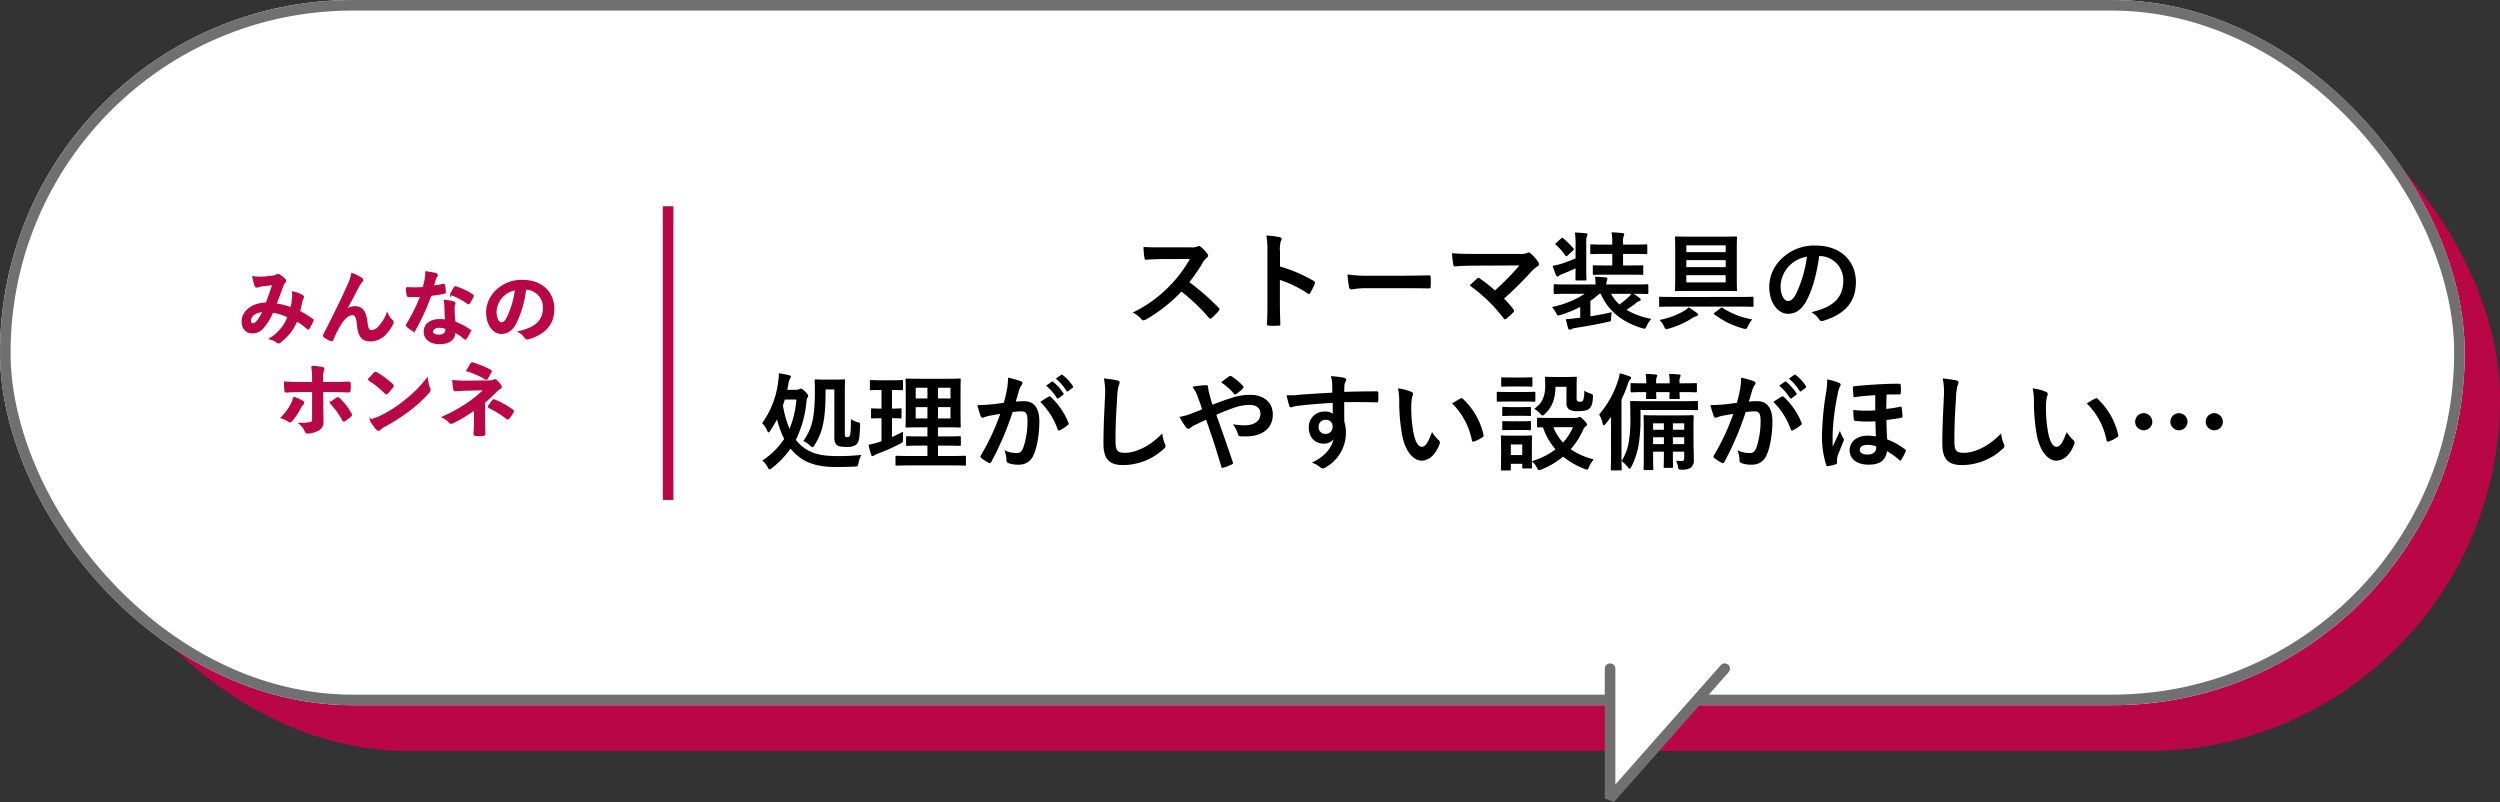
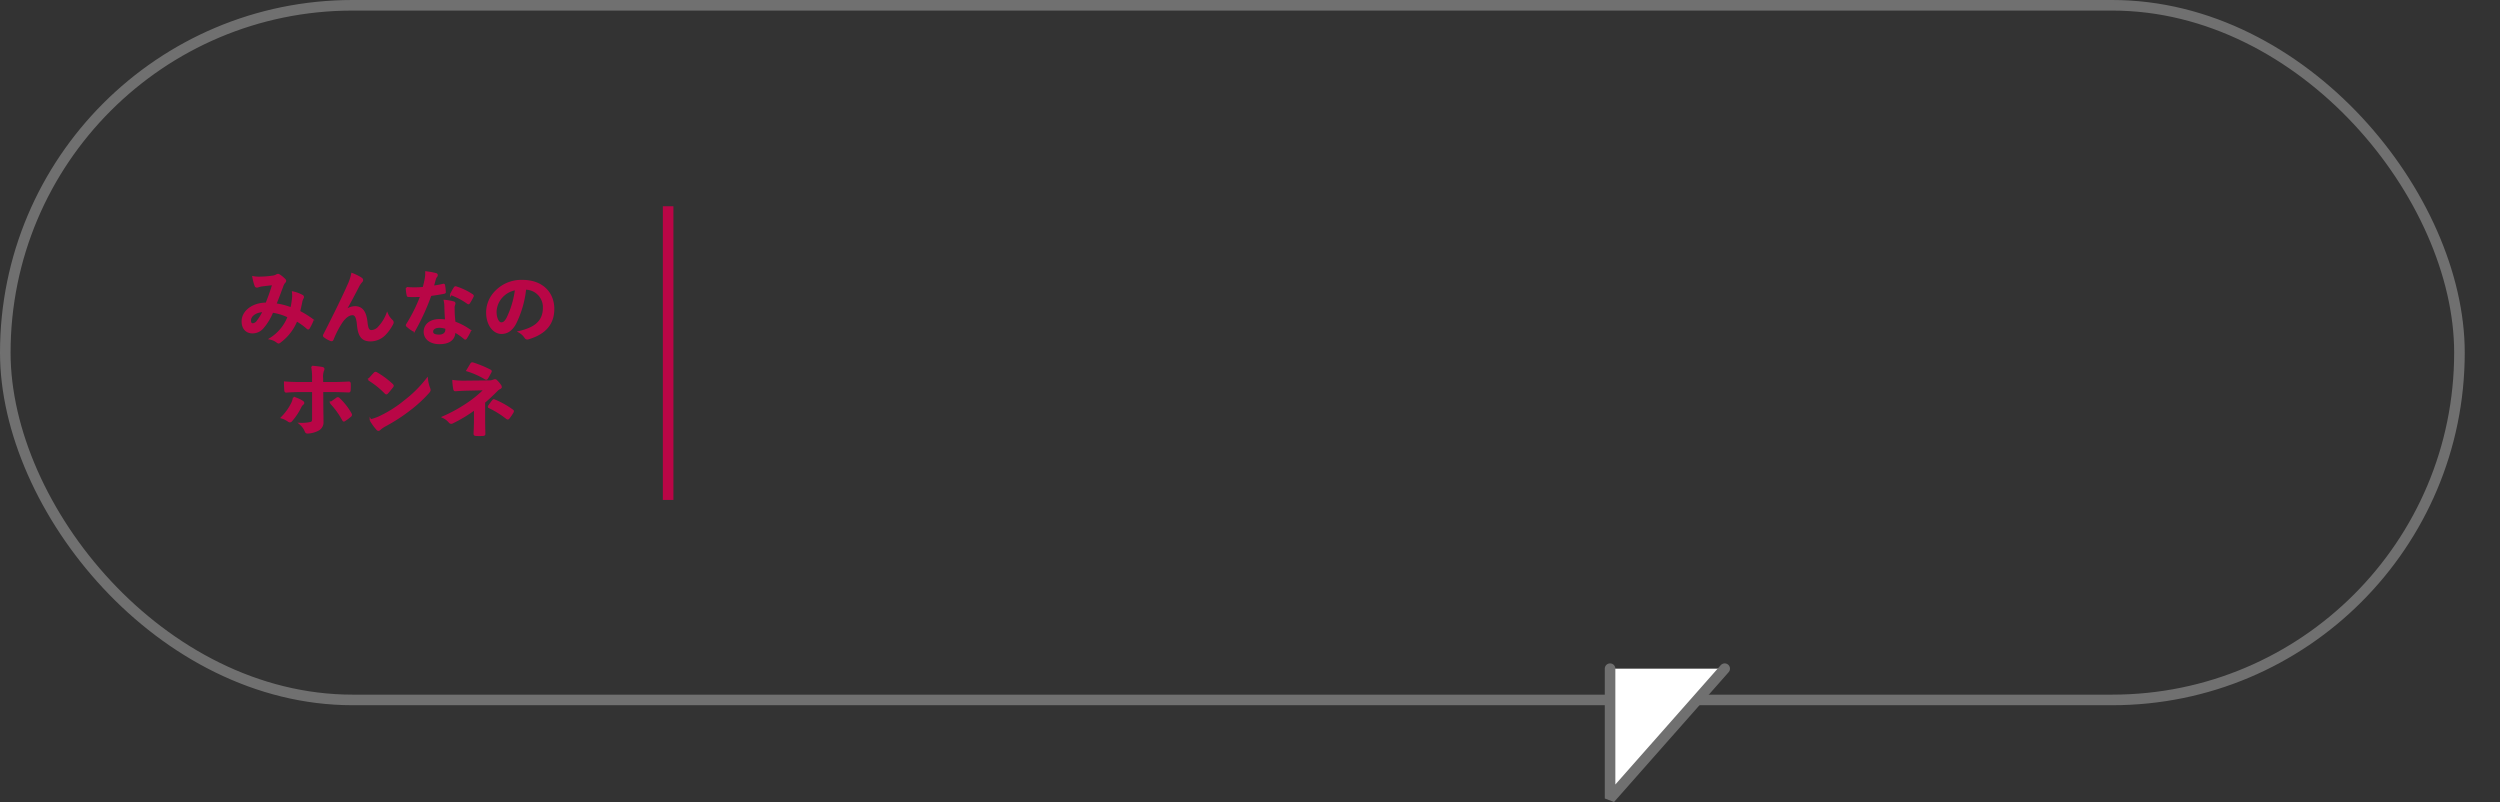
<svg xmlns="http://www.w3.org/2000/svg" width="709" height="227.442" viewBox="0 0 709 227.442">
  <rect x="0" y="0" width="709" height="227.442" fill="#333333" stroke="none" />
  <g transform="translate(-407 -690)">
-     <rect width="693" height="200" rx="100" transform="translate(423 703)" fill="#b90646" />
    <g transform="translate(407 690)" fill="#fff" stroke="#707070" stroke-linecap="round" stroke-width="3">
-       <rect width="699" height="200" rx="100" stroke="none" />
      <rect x="1.5" y="1.5" width="696" height="197" rx="98.5" fill="none" />
    </g>
    <path d="M1094.32,702.509v36.815l32.51-36.815" transform="translate(-230.706 177.126)" fill="#fff" stroke="#707070" stroke-linecap="round" stroke-linejoin="bevel" stroke-width="3" />
    <g transform="translate(-44)">
-       <path d="M-94.62-20.85c-1.95,0-3.45,0-5.07-.12a17.478,17.478,0,0,0,.27,3.12c.06.33.15.54.39.51,1.62-.12,3.18-.18,4.74-.18l7.74-.03a36.8,36.8,0,0,1-5.64,7.53,36.441,36.441,0,0,1-10.56,7.65,8.219,8.219,0,0,1,2.52,1.95.67.67,0,0,0,.51.27,1.9,1.9,0,0,0,.69-.24A43.161,43.161,0,0,0-88.95-8.31a54.608,54.608,0,0,1,7.8,7.44.616.616,0,0,0,.42.24.519.519,0,0,0,.36-.18,16.074,16.074,0,0,0,2.01-2.04.742.742,0,0,0,.21-.45.682.682,0,0,0-.24-.42,70.537,70.537,0,0,0-8.31-7.26,47.341,47.341,0,0,0,3.84-5.61,5.494,5.494,0,0,1,1.11-1.32.828.828,0,0,0,.39-.6.8.8,0,0,0-.15-.39A10.936,10.936,0,0,0-83.46-21a.991.991,0,0,0-.51-.24.5.5,0,0,0-.33.12,4.406,4.406,0,0,1-2.07.27Zm33.63,1.14a7.813,7.813,0,0,1,.21-2.82,1.579,1.579,0,0,0,.24-.69c0-.24-.15-.42-.57-.51a22.144,22.144,0,0,0-3.75-.48,22.891,22.891,0,0,1,.3,4.44V-5.01c0,1.92-.03,3.69-.12,5.91,0,.36.15.45.57.45a19.825,19.825,0,0,0,2.67,0c.42,0,.57-.09.54-.45-.06-2.16-.12-3.93-.12-5.88v-6.63a33.226,33.226,0,0,1,7.89,3.84.46.46,0,0,0,.33.15c.15,0,.27-.12.39-.33a17.632,17.632,0,0,0,1.29-2.61c.15-.39,0-.6-.33-.78a42.317,42.317,0,0,0-9.54-4.08ZM-25.5-9.27c2.22,0,4.44.03,6.69.06.42.03.54-.09.54-.45a22.112,22.112,0,0,0,0-2.82c0-.36-.09-.45-.54-.42-2.31.03-4.62.09-6.9.09h-9.66a38.542,38.542,0,0,1-6.48-.36,32.56,32.56,0,0,0,.45,3.63c.09.45.33.63.69.63a23.99,23.99,0,0,1,4.41-.36Zm19.83-9.72c-2.07,0-4.5,0-6.54-.21a27.636,27.636,0,0,0,.36,3.21c.06.36.15.54.54.54,1.62-.15,3.84-.21,5.58-.21L6.9-15.72A67.244,67.244,0,0,1-.03-8.64,46.87,46.87,0,0,0-4.29-12a.9.9,0,0,0-.42-.21.632.632,0,0,0-.33.15c-.54.48-1.56,1.44-2.16,2.01A44.969,44.969,0,0,1,2.43-.72q.18.27.36.27A.8.8,0,0,0,3.18-.6,22.053,22.053,0,0,0,5.13-2.37a.722.722,0,0,0,.27-.48.678.678,0,0,0-.21-.45,31.969,31.969,0,0,0-2.64-3,107.255,107.255,0,0,0,8.07-8.04,8.923,8.923,0,0,1,1.44-1.14.745.745,0,0,0,.39-.63,1.273,1.273,0,0,0-.24-.66,13.837,13.837,0,0,0-2.16-2.4.739.739,0,0,0-.51-.24.894.894,0,0,0-.42.15,5.516,5.516,0,0,1-2.49.27ZM27.03-5.67a21.159,21.159,0,0,0,2.52-2.01h.42c2.07,4.77,6,8.01,11.7,9.75.87.24.93.24,1.32-.6A8.871,8.871,0,0,1,44.31-.57a21.5,21.5,0,0,1-7.02-2.55c.96-.66,1.83-1.26,2.67-1.92a2.918,2.918,0,0,1,.96-.57c.21-.06.39-.18.39-.39a.568.568,0,0,0-.27-.45c-.54-.42-1.08-.81-1.71-1.23h.06c2.67,0,3.57.06,3.75.06.3,0,.33-.03.33-.33v-2.1c0-.3-.03-.33-.33-.33-.18,0-1.08.06-3.75.06H31.56a2.492,2.492,0,0,1,.12-.99,1.812,1.812,0,0,0,.18-.66c0-.15-.12-.33-.51-.36-.99-.09-1.92-.15-3-.21a20.668,20.668,0,0,1,.15,2.22H20.67c-2.67,0-3.57-.06-3.75-.06-.27,0-.3.03-.3.33v2.1c0,.3.03.33.3.33.18,0,1.08-.06,3.75-.06h4.77a27.051,27.051,0,0,1-9.3,3.75,7.224,7.224,0,0,1,1.14,1.65c.27.57.36.75.63.75a3.21,3.21,0,0,0,.69-.15,34.27,34.27,0,0,0,5.55-2.28V-.9l-.87.09c-1.08.12-1.95.27-3.21.33.21.87.42,1.77.66,2.58.12.33.27.42.48.42a.661.661,0,0,0,.45-.18,3.808,3.808,0,0,1,1.11-.33C25.59,1.56,28.92.99,31.92.3c.96-.21.96-.21.99-.84a9.9,9.9,0,0,1,.18-1.92c-2.19.51-4.23.87-6.06,1.17ZM38.64-7.68a4.59,4.59,0,0,1-.75.9,20.978,20.978,0,0,1-2.64,2.13,10.942,10.942,0,0,1-2.34-3.03Zm-.69-5.43c2.67,0,3.54.06,3.72.06.33,0,.36-.03.36-.33v-2.07c0-.3-.03-.3-.36-.3-.18,0-1.05.03-3.72.03H36.3v-3.27h2.58c2.79,0,3.78.06,3.96.06.3,0,.33-.03.33-.33v-2.07c0-.33-.03-.36-.33-.36-.18,0-1.17.06-3.96.06H36.3v-.69a3.793,3.793,0,0,1,.18-1.71,1.123,1.123,0,0,0,.15-.54c0-.15-.18-.3-.48-.33-1.02-.09-1.95-.18-3.12-.21a14.3,14.3,0,0,1,.21,2.88v.6H31.29c-2.79,0-3.78-.06-3.96-.06-.3,0-.33.03-.33.36v2.07c0,.3.03.33.33.33.18,0,1.17-.06,3.96-.06h1.95v3.27H31.77c-2.64,0-3.51-.03-3.69-.03-.33,0-.36,0-.36.3v2.07c0,.3.03.33.36.33.18,0,1.05-.06,3.69-.06ZM22.83-17.73c-1.29.57-2.61,1.05-4.02,1.53a15.89,15.89,0,0,1-2.49.57c.3.93.63,1.89.96,2.64.12.24.24.39.39.39a.717.717,0,0,0,.48-.24,3.646,3.646,0,0,1,.9-.42c1.2-.48,2.58-1.08,3.78-1.65,0,1.98-.03,2.94-.03,3.12,0,.3,0,.33.3.33h2.52c.27,0,.3-.03.3-.33,0-.18-.06-1.2-.06-3.39v-6.51c0-1.56,0-1.95.18-2.28a1.164,1.164,0,0,0,.18-.57c0-.15-.21-.27-.45-.3-1.02-.12-2.01-.18-3.12-.21a22.83,22.83,0,0,1,.18,3.42Zm-5.49-4.38c-.3.27-.33.36-.09.54a16.7,16.7,0,0,1,2.7,3.06c.09.12.15.21.24.21.12,0,.21-.09.39-.24l1.53-1.41c.3-.27.33-.33.12-.6a29.164,29.164,0,0,0-2.91-2.88c-.27-.21-.33-.18-.6.06Zm38.1-1.77c-2.88,0-3.87-.06-4.08-.06-.3,0-.33.03-.33.33,0,.21.06,1.23.06,3.48v7.89c0,2.25-.06,3.27-.06,3.45,0,.33.03.36.33.36.21,0,1.2-.06,4.08-.06h8.79c2.88,0,3.87.06,4.05.06.3,0,.33-.03.33-.36,0-.18-.06-1.2-.06-3.45v-7.89c0-2.25.06-3.3.06-3.48,0-.3-.03-.33-.33-.33-.18,0-1.17.06-4.05.06ZM65.4-10.92H54.24v-2.04H65.4ZM54.24-15.24v-1.98H65.4v1.98ZM65.4-21.42v1.92H54.24v-1.92ZM69.24-4.05c2.64,0,3.57.06,3.75.06.3,0,.3-.03.3-.33V-6.51c0-.3,0-.33-.3-.33-.18,0-1.11.06-3.75.06H50.58c-2.64,0-3.57-.06-3.75-.06-.3,0-.3.03-.3.33v2.19c0,.3,0,.33.3.33.18,0,1.11-.06,3.75-.06Zm-6.9,1.68c-.33.27-.42.33-.12.54a23.672,23.672,0,0,0,8.13,3.99,4.76,4.76,0,0,0,.69.12c.27,0,.39-.21.69-.81a8.477,8.477,0,0,1,1.2-1.89,22.392,22.392,0,0,1-8.37-3.24c-.24-.18-.33-.18-.63.06ZM54.9-3.84a4.962,4.962,0,0,1-1.2.96A22.2,22.2,0,0,1,46.65-.27a6.956,6.956,0,0,1,1.26,1.83c.27.57.36.78.66.78a3.21,3.21,0,0,0,.69-.15A23.555,23.555,0,0,0,55.89-.78a4.141,4.141,0,0,1,1.2-.54c.33-.09.48-.21.48-.42,0-.18-.09-.33-.45-.6A23.484,23.484,0,0,0,54.9-3.84ZM92.04-18.39a6.814,6.814,0,0,1,6.72,6.96c0,5.67-3.99,7.77-9.06,8.97A6.363,6.363,0,0,1,91.8-.57c.39.6.66.72,1.29.54,6.09-1.83,9.24-5.34,9.24-10.92,0-5.97-4.23-10.41-11.43-10.41a13.128,13.128,0,0,0-9.75,3.84,11.053,11.053,0,0,0-3.39,7.8c0,4.89,2.67,7.71,5.31,7.71,2.25,0,3.81-1.2,5.1-3.45,1.8-3.15,3.06-7.83,3.75-12.93Zm-3.6.18A34.277,34.277,0,0,1,85.26-7.47c-.81,1.44-1.47,1.83-2.25,1.83-.93,0-2.04-1.53-2.04-4.29a8.639,8.639,0,0,1,2.34-5.55A9.035,9.035,0,0,1,88.44-18.21ZM-200.73,19.54l.3-1.59a4.082,4.082,0,0,1,.48-1.56,1.078,1.078,0,0,0,.24-.54c0-.21-.15-.33-.45-.42a28.947,28.947,0,0,0-2.97-.57,12.1,12.1,0,0,1-.18,2.34,24.718,24.718,0,0,1-4.56,11.79,7.384,7.384,0,0,1,1.44,2.13c.15.33.27.51.39.51s.27-.18.48-.48a29.646,29.646,0,0,0,1.92-3.24,25.289,25.289,0,0,0,2.04,5.55,21.3,21.3,0,0,1-6.21,6.15,6.116,6.116,0,0,1,1.5,1.86c.24.45.36.66.54.66.15,0,.36-.15.69-.39a25.345,25.345,0,0,0,5.28-5.52,13.482,13.482,0,0,0,2.49,2.4c2.55,2.07,6.3,2.82,10.23,2.82,1.92,0,3.51-.03,5.43-.12.93-.06.93-.06,1.14-1.02a6.8,6.8,0,0,1,.81-2.28,66.213,66.213,0,0,1-6.63.33c-4.38,0-7.59-.54-10.35-2.91a10.934,10.934,0,0,1-1.62-1.71,30.659,30.659,0,0,0,2.94-10.08c.12-1.2.15-1.59.36-1.86a.862.862,0,0,0,.21-.54c0-.18-.18-.48-.87-1.2-.63-.63-.96-.84-1.17-.84a1.279,1.279,0,0,0-.54.18,2.344,2.344,0,0,1-.96.15Zm-.69,2.76h3.27a26.827,26.827,0,0,1-1.95,8.34,31.311,31.311,0,0,1-1.86-6.63Zm17.01-1.44c0-2.52.06-3.75.06-3.93,0-.3-.03-.33-.33-.33-.21,0-.78.06-2.64.06h-2.73c-1.86,0-2.37-.06-2.55-.06-.33,0-.36.03-.36.33,0,.18.06,1.02.06,2.64,0,8.19-.84,10.92-3.27,14.52a7,7,0,0,1,1.95,1.32c.3.3.48.42.63.42.18,0,.33-.18.6-.6,2.34-3.72,3.15-7.32,3.12-15.78h2.49v13.5c0,1.26.27,1.98.84,2.34.42.33,1.05.45,2.76.45a4.058,4.058,0,0,0,2.67-.69c.6-.57.9-1.44,1.02-5.07.03-.96.03-1.05-.51-1.2a6.957,6.957,0,0,1-2.07-.93c-.03,3.78-.18,4.5-.33,4.74a.73.73,0,0,1-.72.39.794.794,0,0,1-.51-.15c-.15-.12-.18-.3-.18-.63Zm29.88,20.13c2.94,0,3.99.06,4.14.06.3,0,.33-.03.33-.33V38.59c0-.3-.03-.33-.33-.33-.15,0-1.2.06-4.14.06h-3.45V35.38h2.28c2.73,0,3.69.06,3.87.06.3,0,.33-.03.33-.33V33.04c0-.3-.03-.33-.33-.33-.18,0-1.14.06-3.87.06h-2.28V30.19h2.19c2.76,0,3.72.06,3.93.06.3,0,.33-.03.33-.3,0-.18-.06-1.14-.06-3.33V19.96c0-2.13.06-3.09.06-3.27,0-.3-.03-.33-.33-.33-.21,0-1.17.06-3.93.06h-7.14c-2.73,0-3.72-.06-3.9-.06-.33,0-.36.03-.36.33,0,.21.06,1.14.06,3.27v6.66c0,2.19-.06,3.15-.06,3.33,0,.27.03.3.36.3.18,0,1.17-.06,3.9-.06h1.95v2.58h-1.86c-2.76,0-3.69-.06-3.87-.06-.3,0-.33.03-.33.33v2.07c0,.3.03.33.33.33.18,0,1.11-.06,3.87-.06h1.86v2.94h-4.56c-2.97,0-3.99-.06-4.17-.06-.3,0-.33.03-.33.33v2.13c0,.3.03.33.33.33.18,0,1.2-.06,4.17-.06Zm.09-13.32h-3.54V24.46h3.54Zm0-8.7V22h-3.54V18.97Zm-9.87,8.7V24.46h3.33v3.21Zm0-5.67V18.97h3.33V22Zm-6.72,5.61c1.65,0,2.22.06,2.4.06.3,0,.3-.03.3-.33V25.18c0-.33,0-.36-.3-.36-.18,0-.75.06-2.4.06V19.6c2.01,0,2.64.06,2.79.06.3,0,.33-.03.33-.33V17.14c0-.33-.03-.36-.33-.36-.15,0-.78.06-2.82.06h-3.12c-2.01,0-2.64-.06-2.82-.06-.27,0-.3.03-.3.36v2.19c0,.3.03.33.3.33.18,0,.81-.06,2.82-.06h.18v5.28c-1.89,0-2.46-.06-2.64-.06-.3,0-.33.03-.33.36v2.16c0,.3.03.33.33.33.18,0,.75-.06,2.64-.06v6.51l-.87.3a20.541,20.541,0,0,1-2.82.72,26.635,26.635,0,0,0,.75,2.82c.12.3.24.39.39.39a.687.687,0,0,0,.48-.21,5.348,5.348,0,0,1,.93-.45,58.567,58.567,0,0,0,6.48-2.88c.78-.45.78-.45.75-1.44-.03-.66-.03-1.44,0-1.95-1.05.57-2.07,1.05-3.12,1.53Zm43.71-9.24a14.886,14.886,0,0,1,3.03,3.48.313.313,0,0,0,.51.09l1.26-.93a.3.3,0,0,0,.09-.48,13.808,13.808,0,0,0-2.85-3.21c-.18-.15-.3-.18-.45-.06Zm2.76-1.98a14.192,14.192,0,0,1,3,3.45.308.308,0,0,0,.51.09l1.2-.93a.347.347,0,0,0,.09-.54,12.529,12.529,0,0,0-2.85-3.09c-.18-.15-.27-.18-.45-.06Zm-14.76,6.84c-1.17.18-2.28.33-3.54.45-1.32.12-2.64.21-3.96.21a27.409,27.409,0,0,0,.93,3.09.657.657,0,0,0,.96.39,8.816,8.816,0,0,1,1.65-.48c.81-.15,1.77-.33,2.94-.51a63.257,63.257,0,0,1-5.49,11.76.559.559,0,0,0-.12.33.617.617,0,0,0,.24.45,13.643,13.643,0,0,0,2.07,1.32.492.492,0,0,0,.78-.27,82.851,82.851,0,0,0,6.03-14.1,19.872,19.872,0,0,1,2.52-.21c1.32,0,1.71.66,1.71,2.76a23.169,23.169,0,0,1-1.17,7.47c-.48,1.23-.93,1.59-1.92,1.59a7.983,7.983,0,0,1-3.45-.78,8.573,8.573,0,0,1,.57,2.79.8.8,0,0,0,.54.84,7.95,7.95,0,0,0,3.12.45,4.294,4.294,0,0,0,4.05-2.82c1.02-2.16,1.62-6.15,1.62-9.39,0-3.84-1.5-5.79-4.29-5.79a22.924,22.924,0,0,0-2.4.12c.39-1.26.69-2.37,1.08-3.6a3.8,3.8,0,0,1,.6-1.14.625.625,0,0,0,.21-.45.632.632,0,0,0-.48-.6,21.958,21.958,0,0,0-3.6-.99,20.419,20.419,0,0,1-.3,3.33C-138.63,20.47-138.84,21.52-139.32,23.23Zm10.35-.24a20.308,20.308,0,0,1,4.92,7.77c.09.36.39.39.69.24a12.243,12.243,0,0,0,2.25-1.5.429.429,0,0,0,.12-.6,20.077,20.077,0,0,0-4.98-7.29c-.21-.21-.36-.27-.57-.15A25.439,25.439,0,0,0-128.97,22.99Zm18.03-6.66a19.945,19.945,0,0,1,.3,5.49c-.15,3.6-.42,7.92-.42,12.96,0,4.59,1.8,6.12,5.64,6.12a17.139,17.139,0,0,0,11.37-4.5c.48-.42.6-.66.6-.93a1.972,1.972,0,0,0-.24-.72,10.43,10.43,0,0,1-.69-2.85c-3.66,3.9-7.83,5.52-10.5,5.52-2.4,0-2.76-.69-2.76-3.72,0-3.93.15-6.99.45-11.61a17.982,17.982,0,0,1,.42-3.66,2.91,2.91,0,0,0,.3-.99c0-.3-.21-.45-.72-.57A31.029,31.029,0,0,0-110.94,16.33Zm30.84,7.44a15.542,15.542,0,0,1-.54-1.59c-.33-1.2-.42-1.65-.6-2.31a5.577,5.577,0,0,1-.12-.99c0-.42-.18-.63-.45-.63a21.423,21.423,0,0,0-4.02.45,10.41,10.41,0,0,1,1.38,2.49c.6,1.59,1.02,2.79,1.38,3.87-1.8.78-2.82,1.14-3.48,1.38a14.393,14.393,0,0,1-2.94.78,19.988,19.988,0,0,0,1.83,2.94,1.087,1.087,0,0,0,.72.45,1.052,1.052,0,0,0,.57-.3,7.906,7.906,0,0,1,1.56-.93c.75-.36,1.71-.81,2.85-1.35,1.62,4.5,2.91,8.55,4.32,13.32.09.3.18.36.39.33a13.613,13.613,0,0,0,2.58-.96c.42-.21.39-.33.27-.72-1.56-4.65-3.06-8.85-4.65-13.35a50.026,50.026,0,0,1,4.95-1.98,13.673,13.673,0,0,1,4.44-.84c1.92,0,3.12.87,3.12,2.46,0,2.1-1.74,3.33-4.5,3.33a19.305,19.305,0,0,1-3.33-.3A7.729,7.729,0,0,1-72.9,32.2c.12.36.27.51.81.54.39.03.72.03,1.32.03,4.89,0,7.74-2.37,7.74-6.24,0-3.3-2.46-5.55-6.33-5.55a16.253,16.253,0,0,0-5.28.84C-76.32,22.33-78.18,23.02-80.1,23.77Zm2.4-6.33a15.993,15.993,0,0,1,3.72,3.3.437.437,0,0,0,.24.15.539.539,0,0,0,.27-.12,9.807,9.807,0,0,0,1.98-1.65.547.547,0,0,0,.15-.33.547.547,0,0,0-.15-.33,15.674,15.674,0,0,0-3.24-2.73.632.632,0,0,0-.33-.12.632.632,0,0,0-.33.12C-76.02,16.12-76.86,16.78-77.7,17.44Zm31.56,2.91c-3.6.21-7.47.45-9.3.6a19.787,19.787,0,0,1-3.66.12,21.022,21.022,0,0,0,.75,3.03c.09.3.21.42.51.42.27,0,.75-.27,1.41-.36,2.37-.33,6.6-.69,10.38-.9,0,.99.03,2.01.03,3.06a3.676,3.676,0,0,0-2.28-.6,4.371,4.371,0,0,0-4.53,4.5c0,2.88,1.8,4.59,4.17,4.59a3.463,3.463,0,0,0,2.82-1.2c-.54,2.52-2.64,5.04-6.15,6.6a6.686,6.686,0,0,1,2.28,1.2,1.7,1.7,0,0,0,.9.45,2.86,2.86,0,0,0,1.17-.57A11.2,11.2,0,0,0-42.3,31.6a9.346,9.346,0,0,0-.45-2.97c-.03-1.83-.03-3.75-.03-5.58,3.12-.03,6.03-.03,9.15.06.36.03.51-.06.51-.39.03-.75.03-1.53,0-2.28-.03-.39-.09-.45-.45-.45-2.88,0-5.97.03-9.21.15.03-1.14.03-1.53.06-1.92a3.136,3.136,0,0,1,.24-.87,1.265,1.265,0,0,0,.27-.69c0-.27-.33-.48-.84-.57a30.48,30.48,0,0,0-3.51-.42,9.533,9.533,0,0,1,.36,2.19C-46.17,18.67-46.17,19.42-46.14,20.35Zm-1.92,7.71a1.8,1.8,0,0,1,1.98,1.92,1.927,1.927,0,0,1-2.04,2.07,1.86,1.86,0,0,1-1.92-2.04A1.909,1.909,0,0,1-48.06,28.06Zm20.52-8.91a16.081,16.081,0,0,1,.36,3.93,54.388,54.388,0,0,0,.72,8.73c.81,5.07,3.27,7.83,5.61,7.83,2.1,0,3.96-1.62,5.1-4.68a.919.919,0,0,0-.21-1.11,11.468,11.468,0,0,1-1.92-2.31c-1.17,3.12-1.92,4.17-2.88,4.17-1.26,0-2.04-2.04-2.46-4.41a37.782,37.782,0,0,1-.54-6.84,13.48,13.48,0,0,1,.27-2.94,2.612,2.612,0,0,0,.24-.84c0-.21-.21-.42-.48-.54A12.985,12.985,0,0,0-27.54,19.15Zm15.36,4.26A20.214,20.214,0,0,1-6.57,33.88c.06.36.27.45.63.33a10.181,10.181,0,0,0,2.34-1.2c.24-.15.42-.27.33-.66A19.837,19.837,0,0,0-9.15,22.09a.461.461,0,0,0-.33-.18.89.89,0,0,0-.33.12C-10.29,22.27-11.04,22.69-12.18,23.41ZM15.9,27.52c-2.61,0-3.48-.06-3.66-.06-.3,0-.33.03-.33.3v2.1c0,.33.03.36.33.36.09,0,.48-.03,1.35-.03a18.617,18.617,0,0,0,3.54,6.24,20.583,20.583,0,0,1-6.69,3.36V35.14c0-1.41.06-2.13.06-2.31,0-.3-.03-.33-.33-.33-.21,0-.81.06-2.76.06H4.74c-1.92,0-2.55-.06-2.73-.06-.33,0-.36.03-.36.33,0,.21.06.93.06,2.82v1.92c0,3.63-.06,4.32-.06,4.53,0,.3.03.33.36.33H4.14c.3,0,.33-.03.33-.33V40.54H7.71v.99c0,.3.03.33.33.33h2.13c.3,0,.33-.03.33-.33,0-.12-.03-.51-.06-1.71a5.749,5.749,0,0,1,1.41,1.77c.27.54.39.75.63.75a1.827,1.827,0,0,0,.69-.21,22.632,22.632,0,0,0,6.12-3.63,22.387,22.387,0,0,0,6.09,3.48,2.663,2.663,0,0,0,.69.21c.24,0,.33-.24.6-.81a9.85,9.85,0,0,1,1.29-2.1,19.94,19.94,0,0,1-6.51-2.88,21.755,21.755,0,0,0,3.57-5.58,2.067,2.067,0,0,1,.72-.93.549.549,0,0,0,.33-.54c0-.21-.24-.54-.93-1.26-.57-.57-.93-.84-1.14-.84a1,1,0,0,0-.45.15,1.606,1.606,0,0,1-.66.12Zm6.18,2.64a14.78,14.78,0,0,1-2.82,4.35,14.282,14.282,0,0,1-2.73-4.35ZM7.71,35.05v3H4.47v-3ZM20.25,18.7v4.41a2.209,2.209,0,0,0,.81,2.07,5.2,5.2,0,0,0,2.55.42c1.59,0,2.55-.21,3.06-.69.69-.57.99-1.41,1.08-3.21.03-.78.06-.84-.69-1.08a8.643,8.643,0,0,1-1.77-.81,7.849,7.849,0,0,1-.3,2.7.855.855,0,0,1-.81.42c-.48,0-.69-.03-.84-.18a1.522,1.522,0,0,1-.21-1.02V18.61c0-1.53.06-2.25.06-2.43,0-.3-.03-.33-.33-.33-.18,0-.78.06-2.7.06h-3c-1.92,0-2.46-.06-2.64-.06-.33,0-.36.03-.36.33,0,.18.06.87.06,2.22,0,3.39-1.11,5.16-3.12,6.54a6.15,6.15,0,0,1,1.65,1.32c.33.39.54.57.72.57s.39-.15.72-.48c1.8-1.71,2.88-3.87,2.94-7.65ZM3.99,20.17c-2.28,0-3.03-.06-3.18-.06-.3,0-.33.03-.33.33v2.13c0,.33.03.36.33.36.15,0,.9-.06,3.18-.06h3.9c2.28,0,3.03.06,3.21.06.3,0,.33-.03.33-.36V20.44c0-.3-.03-.33-.33-.33-.18,0-.93.06-3.21.06Zm.81-4.11c-1.95,0-2.55-.06-2.73-.06-.3,0-.33.03-.33.33v2.01c0,.3.03.33.33.33.18,0,.78-.06,2.73-.06H7.53c1.95,0,2.52.06,2.7.06.33,0,.36-.03.36-.33V16.33c0-.3-.03-.33-.36-.33-.18,0-.75.06-2.7.06Zm.12,8.4c-1.83,0-2.37-.06-2.55-.06-.3,0-.33.03-.33.3v1.95c0,.3.03.33.33.33.18,0,.72-.06,2.55-.06H7.29c1.83,0,2.37.06,2.52.06.33,0,.36-.03.36-.33V24.7c0-.27-.03-.3-.36-.3-.15,0-.69.06-2.52.06Zm0,4.02c-1.83,0-2.37-.06-2.55-.06-.3,0-.33.03-.33.33v1.92c0,.3.03.33.33.33.18,0,.72-.06,2.55-.06H7.29c1.83,0,2.37.06,2.52.06.33,0,.36-.03.36-.33V28.75c0-.3-.03-.33-.36-.33-.15,0-.69.06-2.52.06Zm51.36,1.74c0-2.01.06-2.97.06-3.12,0-.33-.03-.36-.33-.36-.21,0-1.14.06-3.75.06H46.2c-2.61,0-3.54-.06-3.75-.06-.3,0-.33.03-.33.36,0,.15.06,1.2.06,3.45v8.01c0,2.28-.06,3.24-.06,3.42,0,.3.03.33.33.33h2.1c.3,0,.33-.03.33-.33,0-.18-.06-1.2-.06-3.42V37.09h3.06v.87c0,2.16-.06,3.18-.06,3.39,0,.3.03.33.33.33h2.01c.3,0,.33-.03.33-.33,0-.18-.06-1.23-.06-3.39v-.87h3.21v1.86c0,.6-.21.78-.72.78-.66,0-1.08-.03-1.59-.06a6.274,6.274,0,0,1,.57,1.83c.12.69.18.69.84.69a4.408,4.408,0,0,0,2.85-.63,2.827,2.827,0,0,0,.78-2.37c0-.99-.09-3.27-.09-6.27Zm-5.85,4.74V33.01h3.21v1.95Zm-5.61,0V33.01h3.06v1.95Zm8.82-5.91v1.83H50.43V29.05Zm-8.82,1.83V29.05h3.06v1.83ZM32.88,37.54c0,2.91-.06,4.35-.06,4.53,0,.3.03.33.33.33h2.43c.3,0,.33-.03.33-.33,0-.15-.06-1.62-.06-4.53V22.33a41.083,41.083,0,0,0,1.8-4.41c.27-.78.39-1.05.6-1.23.24-.21.33-.33.33-.54,0-.24-.18-.33-.51-.45a23.669,23.669,0,0,0-2.7-.84,9.763,9.763,0,0,1-.51,2.1,27.761,27.761,0,0,1-5.34,9.6,8.649,8.649,0,0,1,.99,2.52c.09.36.18.54.33.54.12,0,.3-.15.51-.42.54-.66,1.08-1.32,1.56-1.98-.03,1.38-.03,2.82-.03,3.93Zm8.37-12.27H53.1c2.94,0,3.93.06,4.11.06.3,0,.33-.03.33-.36V23.08c0-.33-.03-.36-.33-.36-.18,0-1.17.06-4.11.06H42.81c-2.94,0-3.99-.06-4.17-.06-.3,0-.33.03-.33.36,0,.18.06,1.47.06,4.32a39.15,39.15,0,0,1-.45,6.99,15.118,15.118,0,0,1-2.04,5.37,9.03,9.03,0,0,1,1.8,1.77c.21.27.36.39.51.39s.27-.18.45-.51a22.07,22.07,0,0,0,2.04-6,46.169,46.169,0,0,0,.57-7.95Zm1.62-7.56c-2.91,0-3.9-.06-4.11-.06-.3,0-.33.03-.33.33v1.95c0,.3.03.33.33.33.18,0,1.17-.06,4.05-.06h.06c-.03,1.02-.06,1.44-.06,1.62,0,.3.03.33.33.33h2.28c.3,0,.33-.03.33-.33,0-.15-.06-.6-.06-1.62H49.5c-.03,1.02-.06,1.44-.06,1.62,0,.3.03.33.33.33h2.25c.33,0,.36-.03.36-.33,0-.15-.06-.6-.06-1.62h.48c2.91,0,3.93.06,4.11.06.3,0,.33-.03.33-.33V17.98c0-.3-.03-.33-.33-.33-.18,0-1.2.06-4.11.06h-.48v-.15a3.981,3.981,0,0,1,.15-1.62.678.678,0,0,0,.15-.45c0-.15-.15-.24-.42-.27-.81-.09-1.59-.15-2.88-.18a12.384,12.384,0,0,1,.18,2.52v.15H45.69v-.12a4.787,4.787,0,0,1,.15-1.65.893.893,0,0,0,.15-.45c0-.15-.12-.24-.39-.27-.81-.09-1.62-.15-2.91-.18a12.84,12.84,0,0,1,.18,2.58Zm37.71.66a14.886,14.886,0,0,1,3.03,3.48.313.313,0,0,0,.51.09l1.26-.93a.3.3,0,0,0,.09-.48,13.808,13.808,0,0,0-2.85-3.21c-.18-.15-.3-.18-.45-.06Zm2.76-1.98a14.192,14.192,0,0,1,3,3.45.308.308,0,0,0,.51.09l1.2-.93a.347.347,0,0,0,.09-.54,12.529,12.529,0,0,0-2.85-3.09c-.18-.15-.27-.18-.45-.06ZM68.58,23.23c-1.17.18-2.28.33-3.54.45-1.32.12-2.64.21-3.96.21a27.409,27.409,0,0,0,.93,3.09.657.657,0,0,0,.96.39,8.816,8.816,0,0,1,1.65-.48c.81-.15,1.77-.33,2.94-.51a63.258,63.258,0,0,1-5.49,11.76.559.559,0,0,0-.12.33.617.617,0,0,0,.24.45,13.642,13.642,0,0,0,2.07,1.32.492.492,0,0,0,.78-.27,82.851,82.851,0,0,0,6.03-14.1,19.872,19.872,0,0,1,2.52-.21c1.32,0,1.71.66,1.71,2.76a23.169,23.169,0,0,1-1.17,7.47c-.48,1.23-.93,1.59-1.92,1.59a7.983,7.983,0,0,1-3.45-.78,8.572,8.572,0,0,1,.57,2.79.8.8,0,0,0,.54.84,7.95,7.95,0,0,0,3.12.45,4.294,4.294,0,0,0,4.05-2.82c1.02-2.16,1.62-6.15,1.62-9.39,0-3.84-1.5-5.79-4.29-5.79a22.924,22.924,0,0,0-2.4.12c.39-1.26.69-2.37,1.08-3.6a3.8,3.8,0,0,1,.6-1.14.625.625,0,0,0,.21-.45.632.632,0,0,0-.48-.6,21.957,21.957,0,0,0-3.6-.99,20.42,20.42,0,0,1-.3,3.33C69.27,20.47,69.06,21.52,68.58,23.23Zm10.35-.24a20.308,20.308,0,0,1,4.92,7.77c.09.36.39.39.69.24a12.243,12.243,0,0,0,2.25-1.5.429.429,0,0,0,.12-.6,20.077,20.077,0,0,0-4.98-7.29c-.21-.21-.36-.27-.57-.15A25.439,25.439,0,0,0,78.93,22.99Zm28.89,2.4a35.658,35.658,0,0,1-6.24-.12,27.2,27.2,0,0,0,.18,2.73c.03.24.12.33.39.36a31.445,31.445,0,0,0,5.73.12c.03,1.74.06,2.76.12,4.29a12.852,12.852,0,0,0-2.43-.21c-2.91,0-5.01,1.68-5.01,4.17,0,2.4,2.04,4.05,5.37,4.05,3.24,0,4.83-1.23,5.22-3.84a18.117,18.117,0,0,1,3.45,2.49c.15.12.24.21.33.21s.18-.09.27-.24a16.162,16.162,0,0,0,1.23-2.34c.12-.27.12-.42-.12-.6a19.891,19.891,0,0,0-5.1-2.85c-.12-1.74-.18-3.45-.21-5.49,1.35-.18,2.97-.36,4.23-.66.21-.06.33-.12.33-.33a19.1,19.1,0,0,0-.27-2.52c-.03-.24-.09-.33-.36-.27a33.817,33.817,0,0,1-3.99.63c.03-1.35.06-2.79.09-4.08,1.2-.03,2.46-.03,3.69-.03.21,0,.3-.12.33-.42a9.828,9.828,0,0,0,0-2.1c-.03-.33-.09-.51-.6-.51-2.46,0-3.66.06-4.89.12-1.89.09-5.04.3-7.56.57-.33.03-.51.09-.51.36,0,.9.09,1.71.18,2.79,1.77-.27,4.08-.48,6.15-.6Zm.27,10.2a2.6,2.6,0,0,1-.36,1.56,2.816,2.816,0,0,1-2.22.75c-1.23,0-2.07-.45-2.07-1.35,0-.81.81-1.38,2.07-1.38A7.746,7.746,0,0,1,108.09,35.59ZM94.2,16.6a23.4,23.4,0,0,1-.39,4.11,83.149,83.149,0,0,0-1.08,11.13,26.829,26.829,0,0,0,1.17,9c.06.21.21.39.63.36a13.576,13.576,0,0,0,2.1-.54c.3-.09.36-.21.36-.45a5.912,5.912,0,0,1-.03-.63,5.046,5.046,0,0,1,.21-1.32c.54-1.5,1.26-3.18,1.59-4.02a1.153,1.153,0,0,0,.18-.51c0-.15-.06-.27-.24-.54a9.083,9.083,0,0,1-.9-2.01c-.81,1.83-1.38,3.03-2.04,4.47-.03-1.05-.03-2.58-.03-3.24A66.118,66.118,0,0,1,97.2,20.62a7.249,7.249,0,0,1,.63-2.07.715.715,0,0,0,.18-.42c0-.27-.15-.42-.51-.57A16.653,16.653,0,0,0,94.2,16.6Zm32.76-.27a19.945,19.945,0,0,1,.3,5.49c-.15,3.6-.42,7.92-.42,12.96,0,4.59,1.8,6.12,5.64,6.12a17.139,17.139,0,0,0,11.37-4.5c.48-.42.6-.66.6-.93a1.972,1.972,0,0,0-.24-.72,10.431,10.431,0,0,1-.69-2.85c-3.66,3.9-7.83,5.52-10.5,5.52-2.4,0-2.76-.69-2.76-3.72,0-3.93.15-6.99.45-11.61a17.983,17.983,0,0,1,.42-3.66,2.91,2.91,0,0,0,.3-.99c0-.3-.21-.45-.72-.57A31.028,31.028,0,0,0,126.96,16.33Zm25.5,2.82a16.081,16.081,0,0,1,.36,3.93,54.389,54.389,0,0,0,.72,8.73c.81,5.07,3.27,7.83,5.61,7.83,2.1,0,3.96-1.62,5.1-4.68a.919.919,0,0,0-.21-1.11,11.468,11.468,0,0,1-1.92-2.31c-1.17,3.12-1.92,4.17-2.88,4.17-1.26,0-2.04-2.04-2.46-4.41a37.782,37.782,0,0,1-.54-6.84,13.48,13.48,0,0,1,.27-2.94,2.612,2.612,0,0,0,.24-.84c0-.21-.21-.42-.48-.54A12.985,12.985,0,0,0,152.46,19.15Zm15.36,4.26a20.214,20.214,0,0,1,5.61,10.47c.06.36.27.45.63.33a10.181,10.181,0,0,0,2.34-1.2c.24-.15.42-.27.33-.66a19.837,19.837,0,0,0-5.88-10.26.461.461,0,0,0-.33-.18.89.89,0,0,0-.33.12C169.71,22.27,168.96,22.69,167.82,23.41Zm26.16,2.76a2.43,2.43,0,1,0,2.4,2.4A2.459,2.459,0,0,0,193.98,26.17Zm-9.99,0a2.43,2.43,0,1,0,2.4,2.4A2.459,2.459,0,0,0,183.99,26.17Zm20.01,0a2.43,2.43,0,1,0,2.4,2.4A2.459,2.459,0,0,0,204,26.17Z" transform="translate(875 781)" />
      <path d="M0,0H83.274" transform="translate(640.482 748.5) rotate(90)" fill="none" stroke="#b90646" stroke-width="3" />
      <path d="M-30.406-8.579a19.072,19.072,0,0,0-4.462-1.15c.69-1.656,1.334-3.45,1.932-5.014a3.126,3.126,0,0,1,.621-1.2.592.592,0,0,0,.23-.391.552.552,0,0,0-.207-.391,7.687,7.687,0,0,0-1.564-1.265.528.528,0,0,0-.322-.092.506.506,0,0,0-.3.092,2.653,2.653,0,0,1-1.127.391,25.668,25.668,0,0,1-3.565.3,8.571,8.571,0,0,1-2.024-.138,13.941,13.941,0,0,0,.667,2.507.373.373,0,0,0,.368.253,1.21,1.21,0,0,0,.414-.092,4.828,4.828,0,0,1,1.035-.253c.759-.092,1.909-.23,3.174-.368-.575,1.932-1.15,3.542-1.909,5.451-3.841,0-6.785,2.231-6.785,5.083,0,2.231,1.4,3.151,2.737,3.151a3.776,3.776,0,0,0,2.944-1.265,15.962,15.962,0,0,0,2.806-4.6,15.552,15.552,0,0,1,4.554,1.4A12.694,12.694,0,0,1-36.34.069a4.739,4.739,0,0,1,2,.943.629.629,0,0,0,.345.161c.138,0,.253-.092.46-.253a14.118,14.118,0,0,0,4.646-6.049,18.691,18.691,0,0,1,3.013,2.162.438.438,0,0,0,.276.161c.069,0,.138-.046.207-.161A19.818,19.818,0,0,0-24.4-4.945c.069-.23.092-.345-.138-.483a26.615,26.615,0,0,0-3.588-2.208c.23-.989.46-2,.644-2.967a3.869,3.869,0,0,1,.368-.9.433.433,0,0,0-.161-.621,9.919,9.919,0,0,0-2.668-.989,7.2,7.2,0,0,1,.023,1.564A22.753,22.753,0,0,1-30.406-8.579Zm-7.843.828a15.723,15.723,0,0,1-1.679,2.806,1.857,1.857,0,0,1-1.334.874c-.552,0-.805-.322-.805-1.058C-42.067-6.44-40.6-7.659-38.249-7.751ZM-15.2-7.8c1.265-2.07,2.507-4.485,3.979-7.314a6,6,0,0,1,.713-.989.718.718,0,0,0,.253-.46.6.6,0,0,0-.322-.483,13.325,13.325,0,0,0-2.576-1.288,13.8,13.8,0,0,1-1.15,3.358c-1.265,2.875-3.381,7.268-6.739,13.846a.685.685,0,0,0-.115.322.4.4,0,0,0,.207.3,7.431,7.431,0,0,0,1.771.989c.3.092.414.046.552-.276A26.718,26.718,0,0,1-15.939-4.9c.92-1.219,1.909-1.955,2.9-1.955.805,0,1.311.667,1.518,2.967.3,3.243,1.288,4.462,3.611,4.462A5.746,5.746,0,0,0-3.68-1.357,12.439,12.439,0,0,0-1.7-4.209.813.813,0,0,0-1.61-4.6a.631.631,0,0,0-.253-.483A5.58,5.58,0,0,1-3.2-6.992,11.385,11.385,0,0,1-5.52-3.243a2.939,2.939,0,0,1-2.162,1.1c-.874,0-1.15-.759-1.334-2.438-.253-2.208-.874-4.347-3.358-4.347A4.564,4.564,0,0,0-15.18-7.751ZM13.478-5.129a11.854,11.854,0,0,0-1.817-.138c-2.6,0-4.255,1.357-4.255,3.358,0,1.978,1.7,3.266,4.232,3.266C14.26,1.357,15.916.3,15.916-2A17.107,17.107,0,0,1,18.722-.069c.092.092.161.138.23.138s.138-.046.207-.161a14.152,14.152,0,0,0,1.058-1.863c.115-.23.092-.322-.138-.483a18.034,18.034,0,0,0-4.14-2.139,30.037,30.037,0,0,1-.253-3.91,2.39,2.39,0,0,1,.092-.943,2.884,2.884,0,0,0,.138-.483.353.353,0,0,0-.322-.368,12.433,12.433,0,0,0-2.507-.437,8.078,8.078,0,0,1,.184,1.633C13.294-8,13.34-6.6,13.478-5.129Zm.046,2.185a2.649,2.649,0,0,1,.023.46c0,.966-.759,1.633-2,1.633-1.311,0-1.955-.368-1.955-1.1,0-.874.9-1.334,2.047-1.334A5.861,5.861,0,0,1,13.524-2.944Zm-3.749-11.8c.207-.69.391-1.4.552-1.955a2.528,2.528,0,0,1,.368-.851.566.566,0,0,0,.207-.437c0-.161-.138-.3-.368-.345a21.269,21.269,0,0,0-2.691-.483,8.9,8.9,0,0,1-.138,1.863c-.161.828-.322,1.61-.6,2.576-1.058.092-1.748.115-2.645.115-.667,0-1.2-.023-2.139-.092a12.017,12.017,0,0,0,.23,1.955c.046.3.092.368.322.368.575.023.759.023,1.265.023.713,0,1.426,0,2.3-.046A46.4,46.4,0,0,1,2.461-4.025a.44.44,0,0,0-.115.276c0,.092.046.161.161.253A10.919,10.919,0,0,0,4.094-2.323a.638.638,0,0,0,.276.115c.092,0,.161-.069.253-.23a63.554,63.554,0,0,0,4.485-9.867c1.426-.207,2.553-.368,3.8-.621.184-.023.276-.069.276-.276a12.48,12.48,0,0,0-.207-1.863c-.046-.253-.138-.253-.345-.184A24.719,24.719,0,0,1,9.775-14.743Zm5.106,2.185a19.877,19.877,0,0,1,4.761,2.507.321.321,0,0,0,.207.092c.069,0,.138-.046.207-.161a13.989,13.989,0,0,0,.966-1.7.548.548,0,0,0,.092-.276c0-.092-.069-.161-.207-.253A17.945,17.945,0,0,0,16.4-14.513a.321.321,0,0,0-.483.161C15.617-13.938,15.272-13.248,14.881-12.558ZM36.064-14.1a5.224,5.224,0,0,1,5.152,5.336c0,4.347-3.059,5.957-6.946,6.877A4.878,4.878,0,0,1,35.88-.437c.3.46.506.552.989.414,4.669-1.4,7.084-4.094,7.084-8.372,0-4.577-3.243-7.981-8.763-7.981a10.065,10.065,0,0,0-7.475,2.944,8.474,8.474,0,0,0-2.6,5.98c0,3.749,2.047,5.911,4.071,5.911,1.725,0,2.921-.92,3.91-2.645A28.8,28.8,0,0,0,35.972-14.1Zm-2.76.138a26.279,26.279,0,0,1-2.438,8.234c-.621,1.1-1.127,1.4-1.725,1.4-.713,0-1.564-1.173-1.564-3.289a6.623,6.623,0,0,1,1.794-4.255A6.927,6.927,0,0,1,33.3-13.961ZM-24.242,12.591H-27.9c-1.173,0-2.576-.023-4.324-.161,0,.759.069,1.794.092,2.208,0,.276.092.46.3.46,1.081-.092,2.668-.161,3.979-.161h3.611v7.935c0,.6-.161.851-.529,1.012a11.453,11.453,0,0,1-3.128.276,5.378,5.378,0,0,1,1.541,2.07c.138.345.276.483.552.483a7.141,7.141,0,0,0,2.944-.759,2.4,2.4,0,0,0,1.357-2.369c0-1.794-.046-2.783-.046-4l-.023-4.646h2.714c1.564,0,3.312.069,4.738.115.23.023.3-.138.322-.437a15.564,15.564,0,0,0,.023-1.794c0-.253-.092-.391-.3-.368-1.127.046-2.691.138-4.692.138H-21.6V11.372a5.349,5.349,0,0,1,.23-2.3.873.873,0,0,0,.138-.414q0-.276-.414-.345c-.575-.115-1.771-.253-2.852-.345a17.732,17.732,0,0,1,.253,3.542Zm-5.451,4.186a5.1,5.1,0,0,1-.621,1.863,15.36,15.36,0,0,1-2.783,3.8,6.709,6.709,0,0,1,1.955.966.671.671,0,0,0,.345.138.628.628,0,0,0,.46-.276,17.717,17.717,0,0,0,2.553-3.841,2.159,2.159,0,0,1,.575-.782c.184-.138.253-.253.253-.368,0-.161-.138-.3-.345-.437A10.714,10.714,0,0,0-29.693,16.777Zm10.465,1.472a22.3,22.3,0,0,1,3.5,4.83c.092.161.161.23.253.23a.756.756,0,0,0,.276-.138,12.784,12.784,0,0,0,1.541-1.15.445.445,0,0,0,.23-.368.607.607,0,0,0-.115-.345A17.736,17.736,0,0,0-16.836,17.1a.436.436,0,0,0-.345-.207.449.449,0,0,0-.3.115C-18.009,17.4-18.607,17.789-19.228,18.249Zm10.81-6.578A24.346,24.346,0,0,1-3.726,15.42c.115.115.207.184.3.184s.161-.069.276-.184c.322-.345,1.081-1.265,1.426-1.725a.5.5,0,0,0,.138-.3c0-.092-.069-.184-.207-.322A23.983,23.983,0,0,0-6.187,9.808a.613.613,0,0,0-.3-.115.431.431,0,0,0-.322.184C-7.245,10.337-7.912,11.05-8.418,11.671Zm.506,11.477A15.936,15.936,0,0,0-6.072,25.7a.6.6,0,0,0,.391.253.636.636,0,0,0,.414-.23,7.939,7.939,0,0,1,1.541-1.058A49.452,49.452,0,0,0,3.22,20.158a37.594,37.594,0,0,0,5.29-4.876c.253-.3.368-.483.368-.69a1.125,1.125,0,0,0-.115-.437,10.266,10.266,0,0,1-.644-2.691,34.554,34.554,0,0,1-6.3,6.256A34.092,34.092,0,0,1-4.807,22,13.856,13.856,0,0,1-7.912,23.148Zm32.246-5.083c1.242-1.058,2.461-2.208,3.634-3.4a2.454,2.454,0,0,1,.736-.529q.345-.138.345-.414a.733.733,0,0,0-.138-.391,9,9,0,0,0-1.15-1.357.517.517,0,0,0-.391-.184.773.773,0,0,0-.345.092,3.717,3.717,0,0,1-1.633.253l-6.67.069a22.4,22.4,0,0,1-3.2-.184,20.13,20.13,0,0,0,.253,2.254c.046.3.138.437.391.437.943-.069,1.794-.115,3.036-.161l5.313-.115a31.935,31.935,0,0,1-4.462,3.726A43.632,43.632,0,0,1,12.65,22.3a5.368,5.368,0,0,1,1.84,1.4.627.627,0,0,0,.46.253.933.933,0,0,0,.391-.115A39.793,39.793,0,0,0,21.666,20v2.967c0,1.909-.115,3.45-.115,4.094,0,.23.161.322.437.322a14.192,14.192,0,0,0,1.978,0c.276,0,.437-.092.437-.3,0-.575-.069-2.093-.069-4.14ZM19.5,9.072a23.669,23.669,0,0,1,5.129,2.277.428.428,0,0,0,.253.092c.115,0,.207-.069.3-.23a19.353,19.353,0,0,0,.943-1.7.372.372,0,0,0,.092-.23c0-.092-.092-.161-.253-.253a31.335,31.335,0,0,0-4.876-2c-.23-.069-.345,0-.483.207C20.378,7.577,19.964,8.336,19.5,9.072Zm6,10.327a25.536,25.536,0,0,1,5.175,3.174.692.692,0,0,0,.322.161.394.394,0,0,0,.276-.184,13.139,13.139,0,0,0,1.127-1.656.548.548,0,0,0,.092-.276c0-.115-.069-.184-.207-.276a24.486,24.486,0,0,0-5.014-2.806c-.23-.092-.3-.115-.46.092C26.519,17.973,26.013,18.663,25.507,19.4Z" transform="translate(564 786)" fill="#b90646" stroke="#b90646" stroke-width="0.5" />
    </g>
  </g>
</svg>